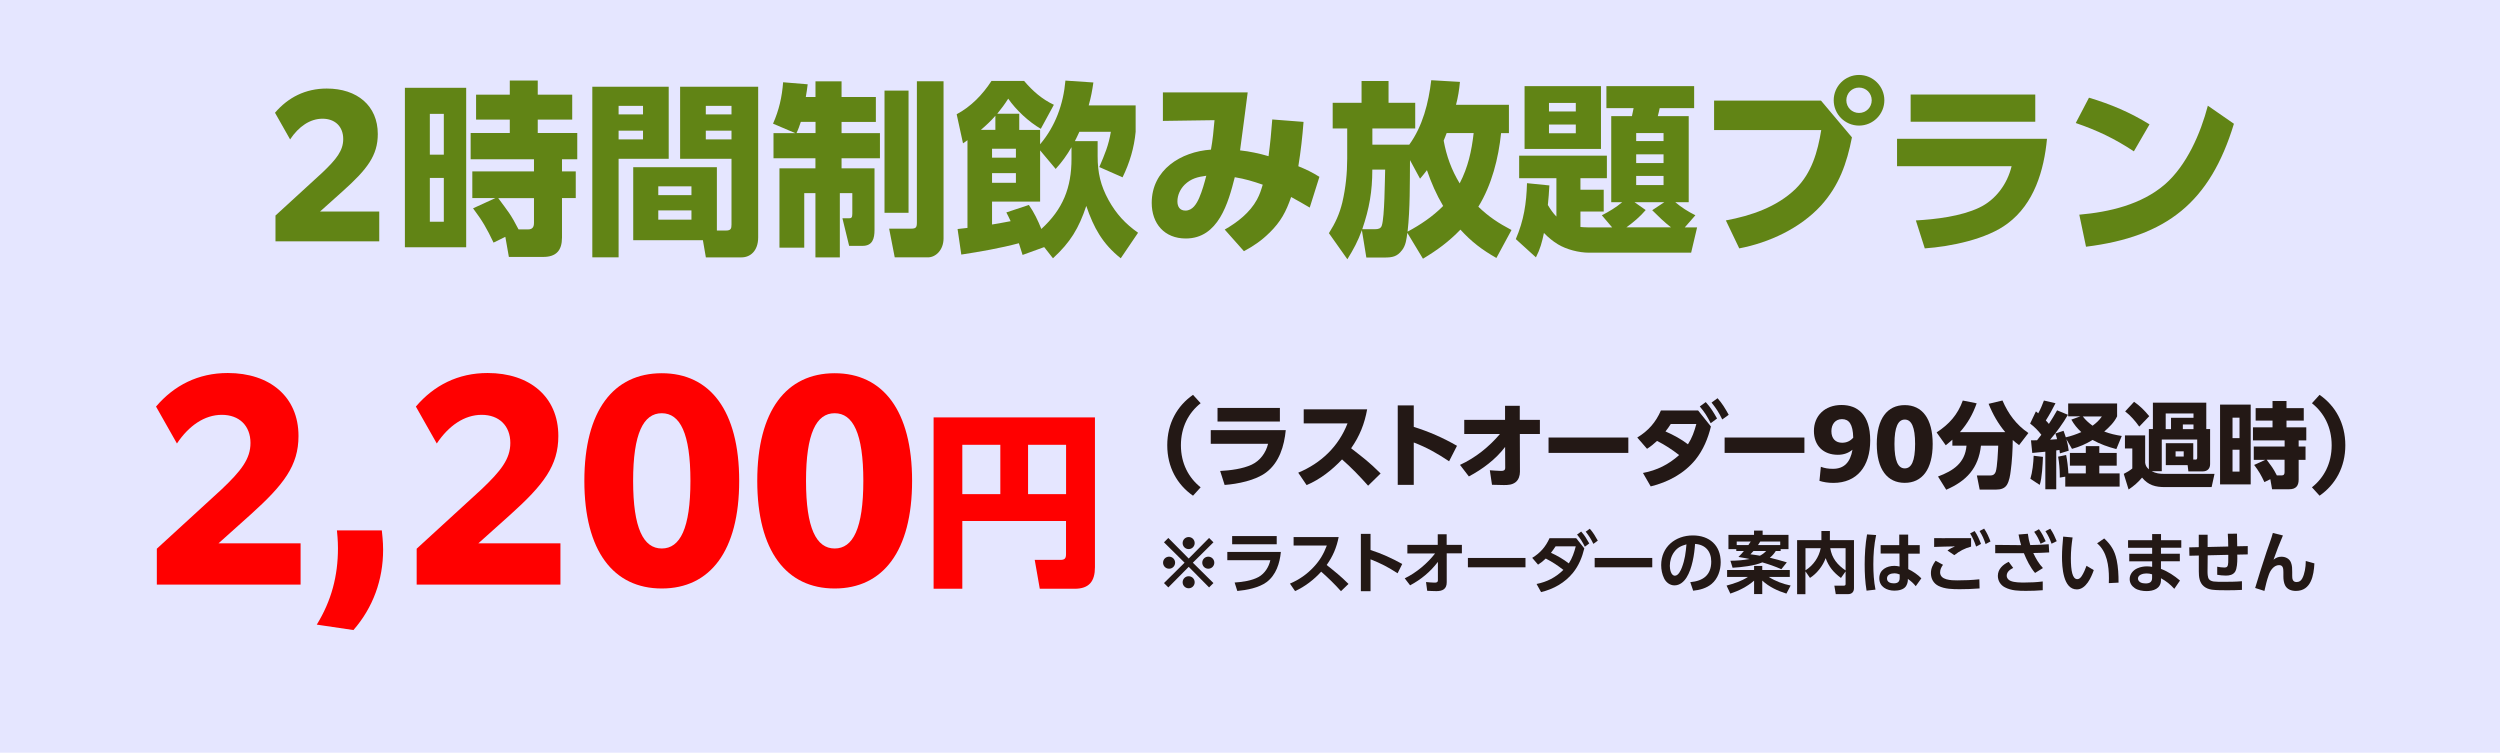
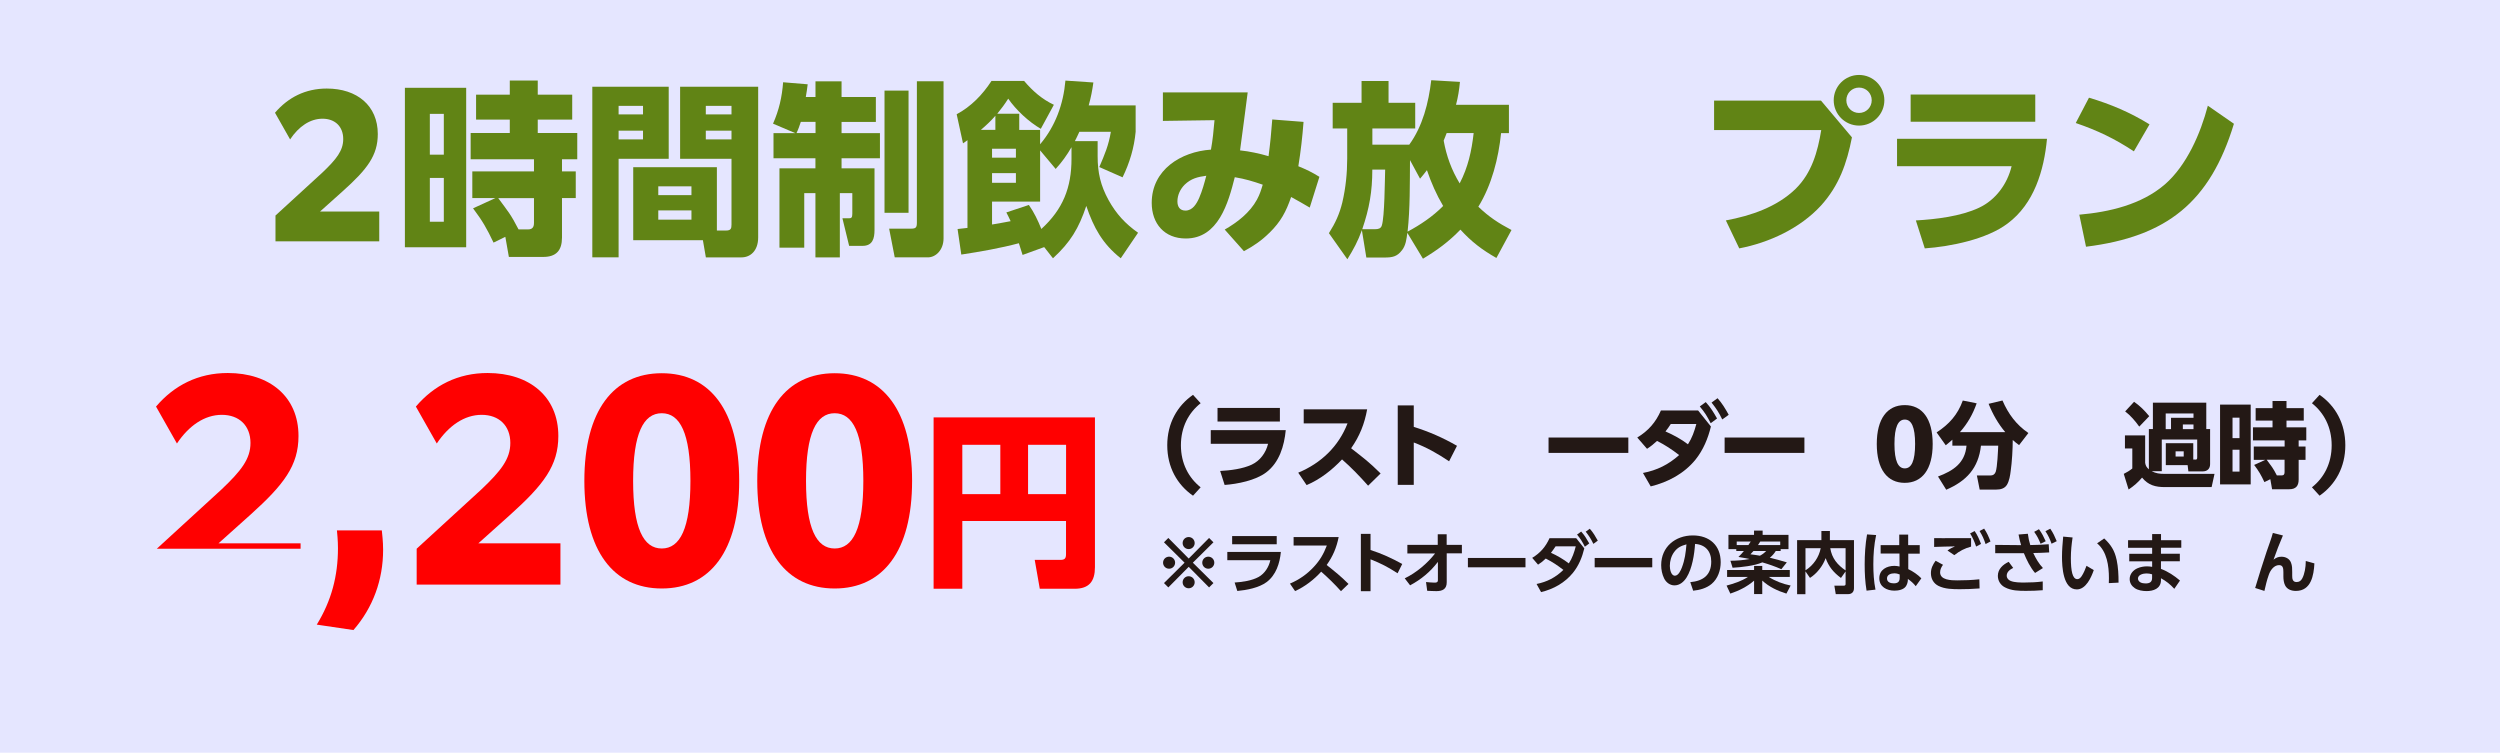
<svg xmlns="http://www.w3.org/2000/svg" id="_レイヤー_2" data-name="レイヤー 2" width="465" height="140" viewBox="0 0 465 140">
  <g id="_レイヤー_1-2" data-name="レイヤー 1">
    <rect width="465" height="140" fill="#e5e6ff" />
    <g>
      <path d="M51.26,40.07l8.7-7.97c2.63-2.5,3.88-4.09,3.88-6.24,0-2.32-1.52-3.78-3.85-3.78s-4.44,1.46-6.03,3.85l-2.81-4.96c2.43-2.84,5.65-4.5,9.63-4.5,5.65,0,9.49,3.19,9.49,8.46,0,3.99-1.97,6.55-6.45,10.57l-4.3,3.85h11.02v5.54h-19.3v-4.82Z" fill="#618415" />
      <path d="M86.71,16.33v29.66h-11.4v-29.66h11.4ZM79.95,21.18v7.59h2.6v-7.59h-2.6ZM79.95,33.1v8.14h2.6v-8.14h-2.6ZM91.8,45.13c-1.25-2.63-2.04-4.02-3.81-6.38l4.16-1.91h-4.3v-4.96h11.47v-2.25h-11.78v-4.89h7.28v-2.49h-6.27v-4.64h6.27v-2.63h5.2v2.63h6.41v4.64h-6.41v2.49h7.35v4.89h-2.84v2.25h2.56v4.96h-2.56v7.35c0,2.39-1.07,3.6-3.5,3.6h-6.38l-.66-3.74-2.18,1.07ZM98.21,42.67c.83,0,1.11-.45,1.11-1.21v-4.61h-6.65c1.84,2.5,2.32,2.98,3.78,5.82h1.77Z" fill="#618415" />
      <path d="M124.38,16.13v13.41h-9.32v18.33h-4.89v-31.74h14.21ZM115.06,19.69v1.59h4.54v-1.59h-4.54ZM115.06,24.3v1.63h4.54v-1.63h-4.54ZM135.02,42.88c.94,0,1.04-.38,1.04-1.14v-12.2h-9.56v-13.41h14.52v28.03c0,2.53-1.49,3.71-3.08,3.71h-6.65l-.55-3.19h-12.96v-13.58h15.56v11.78h1.7ZM122.44,34.66v1.63h6.17v-1.63h-6.17ZM122.44,39.13v1.73h6.17v-1.73h-6.17ZM131.28,19.69v1.59h4.78v-1.59h-4.78ZM131.28,24.3v1.63h4.78v-1.63h-4.78Z" fill="#618415" />
      <path d="M143.79,22.99c1.11-2.53,1.66-4.92,1.87-7.69l4.57.38c-.1.8-.21,1.56-.35,2.36h1.8v-2.91h4.85v2.91h6.38v4.64h-6.38v2.08h7.14v4.68h-7.14v1.87h6.13v11.47c0,1.56-.35,2.95-2.22,2.95h-2.5l-1.25-5.13h1.25c.42,0,.59-.14.59-.83v-3.85h-2.32v11.96h-4.54v-11.96h-2.08v10.15h-4.61v-14.76h6.69v-1.87h-7.8v-4.68h4.05l-4.16-1.77ZM151.69,24.75v-2.08h-2.74c-.24.73-.45,1.35-.8,2.08h3.54ZM168.99,16.85v22.73h-4.47v-22.73h4.47ZM175.5,15.12v29.21c0,2.18-1.46,3.54-2.91,3.54h-6.17l-1.04-5.34h4.09c.9,0,1.07-.24,1.07-1.14V15.12h4.96Z" fill="#618415" />
      <path d="M204.16,26.24v2.81c0,3.08.55,5.47,2.04,8.18,1.42,2.56,3.12,4.4,5.48,6.06l-3.22,4.75c-3.4-2.7-5.03-5.68-6.41-9.74-1.39,4.16-2.95,6.76-6.2,9.74l-1.63-2.08-4.02,1.46c-.24-.73-.45-1.46-.69-2.18-3.33.9-7.28,1.59-10.71,2.11l-.69-4.75c.62-.07,1.21-.14,1.84-.21v-16.32c-.28.21-.55.42-.83.59l-1.18-5.41c2.67-1.42,4.82-3.64,6.48-6.2h6.06c1.59,1.87,3.33,3.4,5.54,4.44l-2.43,4.47c-2.22-1.28-4.61-3.5-6.06-5.61-.66,1.04-1.25,1.84-2.04,2.81h4.09v3.01h3.88v2.67c2.84-3.36,4.33-7.45,4.71-11.85l5.2.35c-.21,1.49-.45,2.77-.87,4.26h8.73v4.92c-.28,2.98-1.11,5.75-2.43,8.46l-4.33-1.91c1-2.32,1.73-4.02,2.15-6.55h-5.86c-.28.59-.52,1.14-.83,1.73h4.23ZM182.44,24.16h2.7v-2.63c-.8.94-1.73,1.8-2.7,2.63ZM196.37,31.44l-2.91-3.47v9.53h-8.94v4.26c1.14-.21,2.32-.38,3.46-.62-.24-.55-.52-1.07-.8-1.63l4.19-1.39c.97,1.39,1.7,2.91,2.32,4.47,4.02-3.67,5.61-7.69,5.61-13.06v-2.15c-.94,1.59-1.7,2.67-2.95,4.05ZM184.52,27.66v1.66h4.44v-1.66h-4.44ZM184.52,32.2v1.8h4.44v-1.8h-4.44Z" fill="#618415" />
      <path d="M236.12,43.29c-1.42,1.42-2.98,2.49-4.75,3.43l-3.57-4.02c2.36-1.35,4.68-3.15,6-5.58.55-1.04.73-1.66,1.07-2.77-1.8-.62-3.26-1.07-5.2-1.39-1.21,4.78-3.05,11.4-9.11,11.4-3.98,0-6.34-2.77-6.34-6.62,0-6.17,5.44-9.53,11.02-9.91.31-1.7.52-3.74.66-5.48l-9.6.14v-5.3h15.77c-.45,3.6-.94,7.17-1.42,10.78,1.7.17,3.64.59,5.3,1.08.31-2.29.52-4.54.69-6.83l5.82.45c-.21,2.77-.52,5.51-.97,8.25,1.46.59,2.6,1.14,3.92,1.97l-1.8,5.72c-1.14-.66-2.29-1.35-3.46-1.97-.94,2.74-1.91,4.57-4.02,6.65ZM220.35,34.35c-.83.83-1.35,1.94-1.35,3.12,0,.97.45,1.7,1.49,1.7,1.35,0,2.08-1.28,2.56-2.36.59-1.39.94-2.67,1.32-4.12-1.59.21-2.84.52-4.02,1.66Z" fill="#618415" />
      <path d="M260.76,46.55c-.9,1.21-1.84,1.35-3.26,1.35h-3.36l-.83-5.09c-.73,2.04-1.56,3.57-2.7,5.41l-3.43-4.85c1.21-1.91,1.97-3.57,2.5-5.75.62-2.67.9-5.41.9-8.11v-5.61h-2.7v-4.78h5.37v-4.05h5.02v4.05h4.96v4.78h-7.97v3.01h6.86c2.5-3.43,3.6-7.8,4.09-11.99l5.34.31c-.14,1.49-.35,2.81-.73,4.26h9.84v5.27h-1.46c-.48,4.68-1.73,9.63-4.23,13.69,1.94,1.87,3.78,3.08,6.17,4.33l-2.81,5.2c-2.63-1.49-4.64-3.01-6.69-5.27-2.18,2.25-4.3,3.81-6.97,5.41l-2.91-4.82c-.14,1.14-.28,2.36-1,3.26ZM255.77,42.63c.55,0,1.07-.1,1.25-.69.52-1.63.55-8.28.62-10.4h-2.39c0,4.09-.55,7.21-1.87,11.09h2.39ZM268.42,38.3c-1.25-2.11-2.22-4.33-3.01-6.65-.45.62-.8,1-1.28,1.59l-1.87-3.46c-.04,4.33.03,9.01-.45,13.31,2.39-1.28,4.71-2.84,6.62-4.78ZM268.52,26.14c.52,2.88,1.46,5.47,2.98,7.97,1.56-3.01,2.22-6,2.6-9.36h-5.02c-.17.49-.38.94-.55,1.39Z" fill="#618415" />
-       <path d="M297.95,40.04c1.35-.69,2.63-1.46,3.78-2.43h-2.04v-16.01h3.85c.04-.14.24-1.14.31-1.49h-5.06v-4.09h16.32v4.09h-6.41c-.03.21-.28,1.25-.35,1.49h5.75v16.01h-2.5c1.18,1,2.36,1.73,3.74,2.43l-1.97,2.25h2.29l-1.11,4.71h-18.99c-1.87,0-4.19-.59-5.79-1.56-.97-.59-1.84-1.32-2.6-2.11-.35,1.7-.69,2.98-1.49,4.54l-3.74-3.4c1.49-3.46,1.98-6.65,2.08-10.4l4.16.42c-.07,1.21-.14,2.42-.28,3.64.45.76.97,1.53,1.59,2.15v-7.14h-6.93v-4.19h16.32v4.19h-4.92v2.15h4.33v4.05h-4.33v2.88c.45.03.87.07,1.32.07h4.57l-1.91-2.25ZM297.78,16.02v11.68h-14.21v-11.68h14.21ZM288.11,19.14v1.59h4.99v-1.59h-4.99ZM288.11,23.16v1.63h4.99v-1.63h-4.99ZM310.81,42.29c-1.25-.97-2.39-2.08-3.5-3.19l2.25-1.49h-5.54l2.08,1.46c-1.07,1.25-2.25,2.25-3.6,3.22h8.32ZM304.33,24.75v1.49h5.09v-1.49h-5.09ZM304.33,28.7v1.63h5.09v-1.63h-5.09ZM304.33,32.72v1.7h5.09v-1.7h-5.09Z" fill="#618415" />
      <path d="M338.71,18.72l5.75,6.83c-.94,4.82-2.39,8.97-5.75,12.68-3.88,4.23-9.63,6.9-15.21,7.97l-2.49-5.2c4.68-.87,9.49-2.5,12.96-5.86,3.01-2.95,4.12-6.9,4.78-10.95h-19.93v-5.48h19.89ZM350.49,18.65c0,2.6-2.11,4.71-4.71,4.71s-4.71-2.11-4.71-4.71,2.11-4.71,4.71-4.71,4.71,2.11,4.71,4.71ZM343.42,18.65c0,1.32,1.04,2.36,2.36,2.36s2.36-1.04,2.36-2.36-1.04-2.36-2.36-2.36-2.36,1.04-2.36,2.36Z" fill="#618415" />
      <path d="M380.74,25.83c-.55,5.86-2.39,12.06-7.31,15.73-3.88,2.95-10.64,4.3-15.42,4.64l-1.66-5.2c3.74-.21,8.35-.76,11.75-2.36,3.12-1.46,5.27-4.44,6.06-7.73h-21.31v-5.09h27.89ZM378.56,17.58v5.06h-23.18v-5.06h23.18Z" fill="#618415" />
      <path d="M399.81,23.13l-2.91,5.02c-3.57-2.36-6.76-3.88-10.81-5.27l2.46-4.71c4.05,1.21,7.66,2.74,11.26,4.96ZM386.75,39.93c5.58-.49,11.57-1.87,15.94-5.65,4.05-3.54,6.62-9.46,7.97-14.62l4.85,3.36c-4.44,14.59-12.47,21-27.51,22.87l-1.25-5.96Z" fill="#618415" />
    </g>
    <g>
      <g>
-         <path d="M29.16,102.07l12.05-11.04c3.65-3.46,5.38-5.67,5.38-8.64,0-3.22-2.11-5.23-5.33-5.23s-6.14,2.02-8.35,5.33l-3.89-6.87c3.36-3.94,7.83-6.24,13.35-6.24,7.82,0,13.15,4.42,13.15,11.71,0,5.52-2.74,9.07-8.93,14.64l-5.95,5.33h15.27v7.68h-26.74v-6.67Z" fill="red" />
+         <path d="M29.16,102.07l12.05-11.04c3.65-3.46,5.38-5.67,5.38-8.64,0-3.22-2.11-5.23-5.33-5.23s-6.14,2.02-8.35,5.33l-3.89-6.87c3.36-3.94,7.83-6.24,13.35-6.24,7.82,0,13.15,4.42,13.15,11.71,0,5.52-2.74,9.07-8.93,14.64l-5.95,5.33h15.27v7.68v-6.67Z" fill="red" />
        <path d="M58.92,116.18c2.74-4.46,3.94-9.07,3.94-14.21,0-1.49-.14-2.74-.19-3.31h8.35c.05.62.24,1.97.24,3.6,0,5.57-1.87,10.75-5.52,14.93l-6.82-1.01Z" fill="red" />
        <path d="M77.49,102.07l12.05-11.04c3.65-3.46,5.38-5.67,5.38-8.64,0-3.22-2.11-5.23-5.33-5.23s-6.14,2.02-8.35,5.33l-3.89-6.87c3.36-3.94,7.83-6.24,13.35-6.24,7.82,0,13.15,4.42,13.15,11.71,0,5.52-2.74,9.07-8.93,14.64l-5.95,5.33h15.27v7.68h-26.74v-6.67Z" fill="red" />
        <path d="M108.69,89.44c0-13.06,5.42-20.02,14.4-20.02s14.4,6.96,14.4,20.02-5.42,20.02-14.4,20.02-14.4-6.96-14.4-20.02ZM128.42,89.44c0-8.83-1.92-12.58-5.33-12.58s-5.33,3.75-5.33,12.58,1.92,12.58,5.33,12.58,5.33-3.74,5.33-12.58Z" fill="red" />
        <path d="M140.85,89.44c0-13.06,5.42-20.02,14.4-20.02s14.4,6.96,14.4,20.02-5.42,20.02-14.4,20.02-14.4-6.96-14.4-20.02ZM160.58,89.44c0-8.83-1.92-12.58-5.33-12.58s-5.33,3.75-5.33,12.58,1.92,12.58,5.33,12.58,5.33-3.74,5.33-12.58Z" fill="red" />
        <path d="M178.99,96.9v12.61h-5.34v-31.88h30.01v27.86c0,2.63-1.07,4.02-3.78,4.02h-6.48l-.94-5.37h4.78c.83,0,1.04-.31,1.04-1.07v-6.17h-19.3ZM178.99,91.91h7.07v-9.18h-7.07v9.18ZM191.22,91.91h7.07v-9.18h-7.07v9.18Z" fill="red" />
      </g>
      <g>
        <path d="M217.11,82.82c0-4.07,1.84-7.33,4.79-9.38l1.42,1.56c-2.24,1.77-3.67,4.44-3.67,7.82s1.44,6.05,3.67,7.82l-1.42,1.56c-2.95-2.05-4.79-5.3-4.79-9.38Z" fill="#231815" />
        <path d="M239.15,80.01c-.28,2.93-1.2,6.03-3.66,7.87-1.94,1.47-5.32,2.15-7.71,2.32l-.83-2.6c1.87-.1,4.18-.38,5.88-1.18,1.56-.73,2.63-2.22,3.03-3.87h-10.66v-2.55h13.95ZM238.06,75.88v2.53h-11.6v-2.53h11.6Z" fill="#231815" />
        <path d="M256.79,88.07l-2.32,2.27c-1.53-1.72-3.12-3.38-4.85-4.89-1.87,1.98-4.07,3.71-6.59,4.78l-1.56-2.31c4.25-1.77,7.5-4.87,9.17-9.17h-8.15v-2.62h11.8c-.49,2.72-1.39,4.97-2.98,7.25,2.44,1.91,3.21,2.44,5.48,4.68Z" fill="#231815" />
        <path d="M271,82.92l-1.47,2.88c-2.15-1.44-4.13-2.57-6.57-3.5v7.89h-2.98v-14.79h2.98v4c2.88.9,5.44,2.03,8.04,3.52Z" fill="#231815" />
-         <path d="M272.35,80.72v-2.62h7.59v-2.62h2.74v2.62h3.74v2.62h-3.73l.02,7.04c0,.71-.24,1.47-.8,1.92-.64.5-1.4.54-2.18.54-.73,0-1.47-.03-2.22-.05l-.4-2.7c.57.03,1.53.12,2.06.12.43,0,.8-.05.8-.59l-.02-3.87c-1.75,2.32-4.21,4.14-6.74,5.49l-1.65-2.15c2.89-1.33,5.37-3.33,7.44-5.75h-6.66Z" fill="#231815" />
        <path d="M302.87,81.38v2.86h-14.84v-2.86h14.84Z" fill="#231815" />
        <path d="M306.35,83.48l-1.82-2.1c2.06-1.25,3.45-2.83,4.4-5.03h6.92l2.38,2.98c-.54,2.22-1.42,4.35-2.86,6.15-2.1,2.6-5.13,4.21-8.34,4.99l-1.44-2.5c2.6-.49,4.75-1.56,6.73-3.33-1.35-1.04-2.6-1.87-4.11-2.63-.62.57-1.13,1-1.85,1.46ZM313.96,82.64c.78-1.21,1.18-2.39,1.56-3.78h-4.75c-.31.47-.62.94-.99,1.39,1.47.64,2.91,1.42,4.18,2.39ZM317.27,74.79c.9.99,1.46,1.91,2.1,3.05l-1.18.88c-.66-1.28-1.09-2.01-2.03-3.12l1.11-.81ZM319.46,74.06c.9,1.02,1.42,1.91,2.08,3.09l-1.2.87c-.62-1.28-1.11-2.04-1.99-3.14l1.11-.81Z" fill="#231815" />
        <path d="M335.62,81.38v2.86h-14.84v-2.86h14.84Z" fill="#231815" />
-         <path d="M338.67,86.82c.75.28,1.39.38,2.27.38,2.05,0,3.22-1.2,3.62-3.55-.75.61-1.61.94-2.72.94-2.67,0-4.45-1.66-4.45-4.44s1.99-4.82,5.13-4.82c2.96,0,5.34,1.75,5.34,6.6s-2.5,7.89-6.86,7.89c-1.02,0-1.89-.16-2.58-.38l.26-2.62ZM342.64,82.35c.8,0,1.49-.29,2.06-.94-.05-2.55-.8-3.45-2.1-3.45-1.23,0-1.96.95-1.96,2.24,0,1.39.78,2.15,1.99,2.15Z" fill="#231815" />
        <path d="M349.08,82.58c0-4.71,1.96-7.23,5.2-7.23s5.2,2.51,5.2,7.23-1.96,7.23-5.2,7.23-5.2-2.51-5.2-7.23ZM356.21,82.58c0-3.19-.69-4.54-1.92-4.54s-1.92,1.35-1.92,4.54.69,4.54,1.92,4.54,1.92-1.35,1.92-4.54Z" fill="#231815" />
        <path d="M361.91,82.82l-1.7-2.39c2.32-1.51,3.92-3.29,4.87-5.93l2.58.52c-.71,2.01-1.68,3.74-3.12,5.36h8.44c-1.32-1.56-2.34-3.36-3.1-5.27l2.58-.62c1.08,2.5,2.57,4.52,4.82,6.05l-1.73,2.25c-.43-.31-.78-.59-1.18-.95,0,1.68-.14,4.09-.38,5.75-.1.83-.26,1.84-.69,2.57-.43.71-1.2.9-1.98.9h-3.1l-.52-2.62h2.51c.5,0,.81-.21.99-.68.31-.94.42-3.78.47-4.87h-3.21c-.47,4.19-2.69,6.57-6.46,8.2l-1.53-2.46c2.83-1.06,5.03-2.5,5.3-5.74h-2.63v-1.11c-.4.36-.81.71-1.23,1.04Z" fill="#231815" />
-         <path d="M377.59,78.81l1.09-2.29c.14.12.29.24.43.36.42-.76.76-1.56,1.06-2.38l2.15.5c-.55,1.11-1.14,2.18-1.8,3.21.21.21.4.42.57.64.55-.83,1.04-1.66,1.53-2.53l2.01.83c-.85,1.51-2.18,3.33-3.31,4.63.43-.02.87-.05,1.3-.09-.09-.38-.19-.69-.31-1.06l1.51-.5c.16.4.28.82.42,1.21.95-.21,1.99-.57,2.88-.97-.8-.75-1.32-1.39-1.85-2.32l1.68-.61h-2.27v-2.39h9.1v2.39c-.54,1.13-1.46,2.01-2.39,2.83,1.11.42,2.1.64,3.26.82l-1.01,2.44c-1.56-.4-3-.92-4.42-1.7-1.25.76-2.43,1.28-3.83,1.66l-1.04-1.79c.21.76.33,1.33.43,2.13l-1.63.5c-.03-.23-.07-.43-.1-.64-.19.02-.4.05-.59.09v7.23h-2.03v-6.99c-.8.09-1.61.17-2.43.23l-.24-2.34c.38,0,.75,0,1.13-.02.26-.33.54-.68.8-1.02-.64-.83-1.25-1.44-2.08-2.08ZM379.38,90.19l-1.73-1.14c.38-1.21.57-3,.61-4.28l1.73.21c-.07,1.42-.16,3.92-.61,5.22ZM383.12,88.82v-.43c0-1.01-.12-2.46-.31-3.45l1.49-.31c.22,1.07.36,2.32.42,3.42h3.24v-1.44h-2.96v-2.36h2.96v-1.27h2.51v1.27h3.24v2.36h-3.24v1.44h3.78v2.46h-10.11v-1.85l-1.02.17ZM389.22,79.18c.73-.54,1.2-.97,1.73-1.72h-3.55c.5.66,1.14,1.23,1.82,1.72Z" fill="#231815" />
        <path d="M408.32,85.49c.24,0,.36-.05.36-.38v-3.36h-6.59v5.89h-1.89c.82.42,1.51.5,2.39.5h9.31l-.54,2.46h-8.68c-1.77,0-3.1-.35-4.26-1.77-.71.87-1.56,1.59-2.5,2.22l-.9-2.91c.57-.28,1.11-.61,1.59-1v-3.73h-1.37v-2.43h3.76v5.11c.09.55.28.85.69,1.21v-7.49h.75v-4.91h9.93v4.91h.71v6.52c0,.85-.52,1.35-1.37,1.35h-2.67l-.14-1.16h-4.06v-4.09h5.11v3.05h.35ZM399.76,77.41l-1.86,1.94c-.71-1.01-1.63-2.08-2.62-2.83l1.66-1.79c1.13.8,1.94,1.61,2.81,2.67ZM402.82,76.91v2.91h.99v-2.11h4.18v-.8h-5.17ZM404.66,83.95v.97h1.51v-.97h-1.51ZM406.01,78.95v.87h1.98v-.87h-1.98Z" fill="#231815" />
        <path d="M418.63,75.26v14.84h-5.7v-14.84h5.7ZM415.25,77.69v3.8h1.3v-3.8h-1.3ZM415.25,83.65v4.07h1.3v-4.07h-1.3ZM421.18,89.67c-.62-1.32-1.02-2.01-1.91-3.19l2.08-.95h-2.15v-2.48h5.74v-1.13h-5.89v-2.44h3.64v-1.25h-3.14v-2.32h3.14v-1.32h2.6v1.32h3.21v2.32h-3.21v1.25h3.68v2.44h-1.42v1.13h1.28v2.48h-1.28v3.67c0,1.2-.54,1.8-1.75,1.8h-3.19l-.33-1.87-1.09.54ZM424.38,88.43c.42,0,.55-.23.55-.61v-2.31h-3.33c.92,1.25,1.16,1.49,1.89,2.91h.88Z" fill="#231815" />
        <path d="M436.23,82.82c0,4.07-1.84,7.33-4.79,9.38l-1.42-1.56c2.24-1.77,3.67-4.44,3.67-7.82s-1.44-6.05-3.67-7.82l1.42-1.56c2.95,2.05,4.79,5.3,4.79,9.38Z" fill="#231815" />
        <path d="M217.45,105.78c-.62,0-1.12-.5-1.12-1.12s.5-1.12,1.12-1.12,1.12.5,1.12,1.12-.5,1.12-1.12,1.12ZM224.89,109.26l-3.79-3.83-3.79,3.83-.81-.81,3.83-3.79-3.83-3.79.81-.81,3.79,3.83,3.79-3.83.81.81-3.83,3.79,3.83,3.79-.81.81ZM221.09,102.13c-.62,0-1.12-.5-1.12-1.12s.5-1.12,1.12-1.12,1.12.5,1.12,1.12-.5,1.12-1.12,1.12ZM221.09,109.42c-.62,0-1.12-.5-1.12-1.12s.5-1.12,1.12-1.12,1.12.5,1.12,1.12-.5,1.12-1.12,1.12ZM224.74,105.78c-.62,0-1.12-.5-1.12-1.12s.5-1.12,1.12-1.12,1.12.5,1.12,1.12-.5,1.12-1.12,1.12Z" fill="#231815" />
        <path d="M238.24,102.67c-.2,2.1-.9,4.29-2.65,5.6-1.42,1.06-3.72,1.49-5.45,1.65l-.5-1.57c1.42-.09,3.21-.34,4.47-1.04,1.14-.64,1.9-1.86,2.17-3.11h-8v-1.54h9.96ZM237.47,99.71v1.52h-8.29v-1.52h8.29Z" fill="#231815" />
        <path d="M250.82,108.61l-1.4,1.35c-1.16-1.3-2.37-2.48-3.68-3.63-1.3,1.45-3.07,2.82-4.86,3.61l-.95-1.39c1.7-.72,3.17-1.74,4.43-3.1,1.14-1.22,1.83-2.41,2.43-3.98h-6.18v-1.57h8.38c-.39,1.95-1.07,3.57-2.23,5.19,1.57,1.25,2.62,2.08,4.06,3.52Z" fill="#231815" />
        <path d="M260.82,104.89l-.87,1.74c-1.76-1.14-3.07-1.83-5.03-2.6v5.93h-1.8v-10.66h1.8v3c2.1.67,3.98,1.54,5.9,2.6Z" fill="#231815" />
        <path d="M261.77,102.92v-1.57h5.65v-1.98h1.66v1.98h2.83v1.57h-2.82v5.37c.01,1.27-.77,1.66-1.92,1.66-.57,0-1.14-.04-1.71-.06l-.22-1.63c.46.04,1.14.11,1.59.11.36,0,.62-.05.62-.47v-3.39c-1.41,1.85-3.12,3.27-5.17,4.36l-1-1.3c2.13-1.02,4.21-2.77,5.65-4.63h-5.17Z" fill="#231815" />
        <path d="M283.74,103.78v1.74h-10.71v-1.74h10.71Z" fill="#231815" />
        <path d="M286.08,105.03l-1.09-1.27c1.5-.9,2.51-2.07,3.22-3.66h4.96l1.51,1.9c-.4,1.66-1.04,3.22-2.11,4.54-1.49,1.85-3.64,3.05-5.93,3.59l-.84-1.51c1.98-.4,3.53-1.21,4.99-2.62-1.19-.91-1.93-1.41-3.28-2.11-.47.46-.87.77-1.44,1.14ZM291.8,104.79c.64-.96,1.01-2.07,1.29-3.17h-3.75c-.27.41-.56.81-.86,1.2,1.14.51,2.33,1.21,3.32,1.97ZM294.1,98.87c.65.72,1.02,1.37,1.5,2.21l-.82.61c-.46-.92-.79-1.46-1.45-2.26l.77-.56ZM295.7,98.34c.66.75,1,1.36,1.49,2.22l-.82.6c-.44-.9-.81-1.49-1.43-2.27l.77-.55Z" fill="#231815" />
        <path d="M307.32,103.78v1.74h-10.71v-1.74h10.71Z" fill="#231815" />
        <path d="M314.4,108.28c2.37-.22,3.89-1.3,3.89-3.83,0-1.91-1.1-3.16-3.01-3.28-.12,1.92-.54,4.59-1.58,6.24-.5.79-1.25,1.47-2.25,1.47-.84,0-1.57-.56-1.93-1.31-.37-.76-.54-1.61-.54-2.46,0-3.39,2.63-5.52,5.89-5.52,3.08,0,5.18,1.83,5.18,4.98,0,1.49-.52,3.06-1.69,4.04-.95.8-2.23,1.14-3.43,1.26l-.54-1.6ZM311.39,102.68c-.54.74-.8,1.67-.8,2.58,0,.57.19,1.82.94,1.82.66,0,1.1-1,1.3-1.52.56-1.47.72-2.76.85-4.31-.97.27-1.66.57-2.28,1.42Z" fill="#231815" />
        <path d="M321.24,107.31v-1.29h5.02v-.76h1.52v.76h5.12v1.29h-3.91c1.24.79,2.63,1.31,4.07,1.6l-.79,1.5c-1.62-.5-3.23-1.26-4.49-2.42v2.51h-1.52v-2.5c-1.26,1.1-2.82,1.88-4.42,2.41l-.7-1.49c1.31-.35,2.85-.85,3.97-1.61h-3.87ZM322.95,102.48v-.34h-1.46v-2.66h4.76v-.79h1.6v.79h4.81v2.66h-1.46v.34h-.9c-.32.51-.64.87-1.11,1.26,1.06.24,2.11.55,3.16.86l-1.02,1.27c-1.15-.51-2.33-.92-3.54-1.27-1.42.64-3.94.91-5.53,1l-.4-1.3c1.2-.01,2.38-.1,3.56-.32-.69-.15-1.37-.27-2.07-.39.39-.38.69-.69,1.02-1.11h-1.4ZM325.64,100.72h-2.61v.66h2.17c.15-.22.3-.44.44-.66ZM328.52,102.48h-2.37c-.2.24-.36.41-.57.62.59.08,1.19.15,1.77.26.49-.26.79-.49,1.17-.89ZM331.12,101.38v-.66h-3.71c-.12.22-.27.44-.42.66h4.13Z" fill="#231815" />
        <path d="M335.82,110.52h-1.56v-10.05h4.52v-1.71h1.58v1.71h4.48v8.92c0,.71-.4,1.12-1.11,1.12h-2.28l-.26-1.58h1.77c.21,0,.32-.08.32-.3v-2.35l-.86,1.22c-1.38-1.02-2.26-2.07-2.85-3.69-.51,1.44-1.62,2.86-2.91,3.68l-.85-1.22v4.24ZM338.65,101.97h-2.83v4.11c1.45-.92,2.5-2.41,2.83-4.11ZM343.28,106.1v-4.13h-2.85c.3,1.85,1.32,3.1,2.85,4.13Z" fill="#231815" />
        <path d="M348.96,99.52c-.39,1.86-.52,3.56-.52,5.44,0,1.58.09,3.16.4,4.71l-1.66.19c-.27-1.6-.35-3.23-.35-4.86,0-1.87.12-3.76.44-5.6l1.7.12ZM357.07,101.41v1.57h-2.13v2.88c.81.37,1.82,1.06,2.43,1.71l-1.04,1.46c-.49-.6-.86-.91-1.47-1.35v.26c-.01.35-.17.84-.37,1.12-.45.64-1.41.8-2.13.8-1.42,0-2.81-.71-2.81-2.31s1.41-2.3,2.8-2.3c.35,0,.64.05.97.12l-.02-2.41h-3.5v-1.57h3.46v-1.95s1.66,0,1.66,0v1.95h2.16ZM352.34,106.64c-.59,0-1.36.22-1.36.95s.7.91,1.27.91c.71,0,1.09-.27,1.09-1.01v-.64c-.34-.14-.62-.21-1-.21Z" fill="#231815" />
        <path d="M361.41,105.04c-.32.41-.55.9-.55,1.42,0,1.45,2.08,1.49,3.18,1.49,1.37,0,2.68-.05,4.12-.2l.04,1.7c-1.33.1-2.43.14-3.64.14-1.35,0-2.8-.01-4.02-.62-.91-.46-1.39-1.34-1.39-2.35,0-.94.35-1.58.87-2.32l1.38.75ZM361.28,100.1c1.78,0,3.57,0,5.34-.01v1.58c-1.26.35-2.08.79-3.12,1.59l-1.27-.86c.46-.34.86-.54,1.39-.77-1.3.03-2.58.04-3.87.1v-1.64c.51.01,1.02.01,1.54.01ZM367.28,98.77c.54.77.85,1.52,1.19,2.4l-.91.49c-.33-.97-.6-1.57-1.12-2.45l.85-.44ZM369.04,98.31c.54.79.85,1.51,1.19,2.4l-.91.49c-.32-.96-.59-1.57-1.12-2.43l.85-.45Z" fill="#231815" />
        <path d="M379.98,105.66l-1.46.91c-.9-1.05-1.56-2.41-2.08-3.68-.42.01-.85.01-1.27.01h-4.06v-1.55l4.16.04h.65c-.21-.74-.34-1.22-.47-1.97l1.73-.14c.1.76.22,1.36.45,2.1,1.14-.02,2.28-.06,3.43-.15l.09,1.52c-.99.06-1.97.1-2.96.11.46,1.01,1.04,1.99,1.8,2.8ZM374.46,105.63c-.56.27-1.21.72-1.21,1.44,0,.47.31.82.75.99.72.29,1.77.29,2.56.29,1.15,0,2.26-.05,3.39-.2v1.63c-1.05.09-2.08.12-3.12.12-1.33,0-2.72-.02-3.92-.66-.81-.41-1.31-1.22-1.31-2.13,0-1.27.95-2.11,2.02-2.61l.84,1.14ZM379.25,98.44c.56.75.87,1.4,1.25,2.23l-.95.47c-.37-.91-.62-1.41-1.19-2.22l.89-.49ZM381.35,98.34c.54.77.84,1.46,1.2,2.32l-.96.47c-.33-.92-.61-1.51-1.14-2.33l.9-.46Z" fill="#231815" />
        <path d="M385.5,99.97c-.19,1.27-.32,2.53-.32,3.82,0,2.41.3,3.93,1.2,3.93.37,0,.61-.27.81-.56.36-.54.69-1.32.9-1.92l1.35.8c-.47,1.36-1.45,3.59-3.15,3.59-2.58,0-2.76-4.24-2.76-6.08,0-1.25.11-2.5.22-3.74l1.75.16ZM393.69,104.09c.3,1.45.36,2.81.36,4.28l-1.81.09c.01-.31.02-.62.02-.92,0-2.25-.35-4.96-2.2-6.48l1.32-.91c1.24,1.15,1.95,2.27,2.3,3.94Z" fill="#231815" />
        <path d="M405.72,100.47v1.41h-3.78v1.12h3.51v1.4h-3.51v1.41c1.33.5,2.46,1.26,3.54,2.17l-1.06,1.54c-.74-.82-1.51-1.44-2.48-1.97v.44c-.06,1.5-1.41,1.95-2.68,1.95-.71,0-1.6-.14-2.18-.54-.6-.41-.96-.97-.96-1.71,0-.91.65-1.66,1.46-2,.56-.24,1.16-.35,1.77-.35.34,0,.61.04.95.09v-1.02h-4.26v-1.4h4.26v-1.12h-4.48v-1.41h4.48v-1.14h1.65v1.14h3.78ZM399.23,106.66c-.57,0-1.57.22-1.57.96,0,.3.21.56.46.7.26.15.66.2.96.2.7,0,1.21-.22,1.21-1.01v-.69c-.35-.11-.69-.16-1.06-.16Z" fill="#231815" />
-         <path d="M414.45,101.64c0-.79-.03-1.57-.08-2.36l1.71-.02c.01.79.03,1.56.04,2.35l1.96-.04v1.55s-1.95.04-1.95.04c.01.24.01.46.01.69,0,.71-.04,1.91-.42,2.51-.39.57-1.05.7-1.7.7-.55,0-1.09-.06-1.62-.15v-1.5c.45.08.9.15,1.35.15s.67-.16.7-.95c.01-.22.01-.3.01-1.41l-3.83.09-.03,2.96c0,.41.01,1.11.25,1.45.2.3.56.4.9.46.41.06,1.24.06,1.67.06,1.2,0,2.4-.01,3.58-.11v1.61c-.87.05-1.76.07-2.65.07s-2.17,0-2.93-.11c-.59-.09-1.04-.25-1.5-.62-.84-.69-.94-1.79-.94-2.78v-2.95l-1.75.04-.03-1.56,1.77-.04v-2.31h1.65v2.28s3.81-.09,3.81-.09Z" fill="#231815" />
        <path d="M424.62,99.61c-.59,1.35-1.26,3.1-1.74,4.48.47-.35.86-.54,1.47-.54.76,0,1.5.36,1.78,1.11.22.56.22,1.12.22,1.72v.71c-.01.56.09,1.17.8,1.17.5,0,.82-.22,1.06-.66.46-.84.66-2.16.66-3.11v-.15l1.61.45c-.12,2.22-.6,5.12-3.45,5.12-.81,0-1.63-.27-2.01-1.05-.23-.46-.31-1.1-.31-1.61v-.79c0-.7-.05-1.35-.8-1.35-.97,0-1.65,1-1.92,1.82-.38,1.05-.57,1.96-.81,2.98l-1.72-.55c.69-2.26,1.37-4.51,2.13-6.75.35-1.04.9-2.47,1.16-3.48l1.85.46Z" fill="#231815" />
      </g>
    </g>
  </g>
</svg>